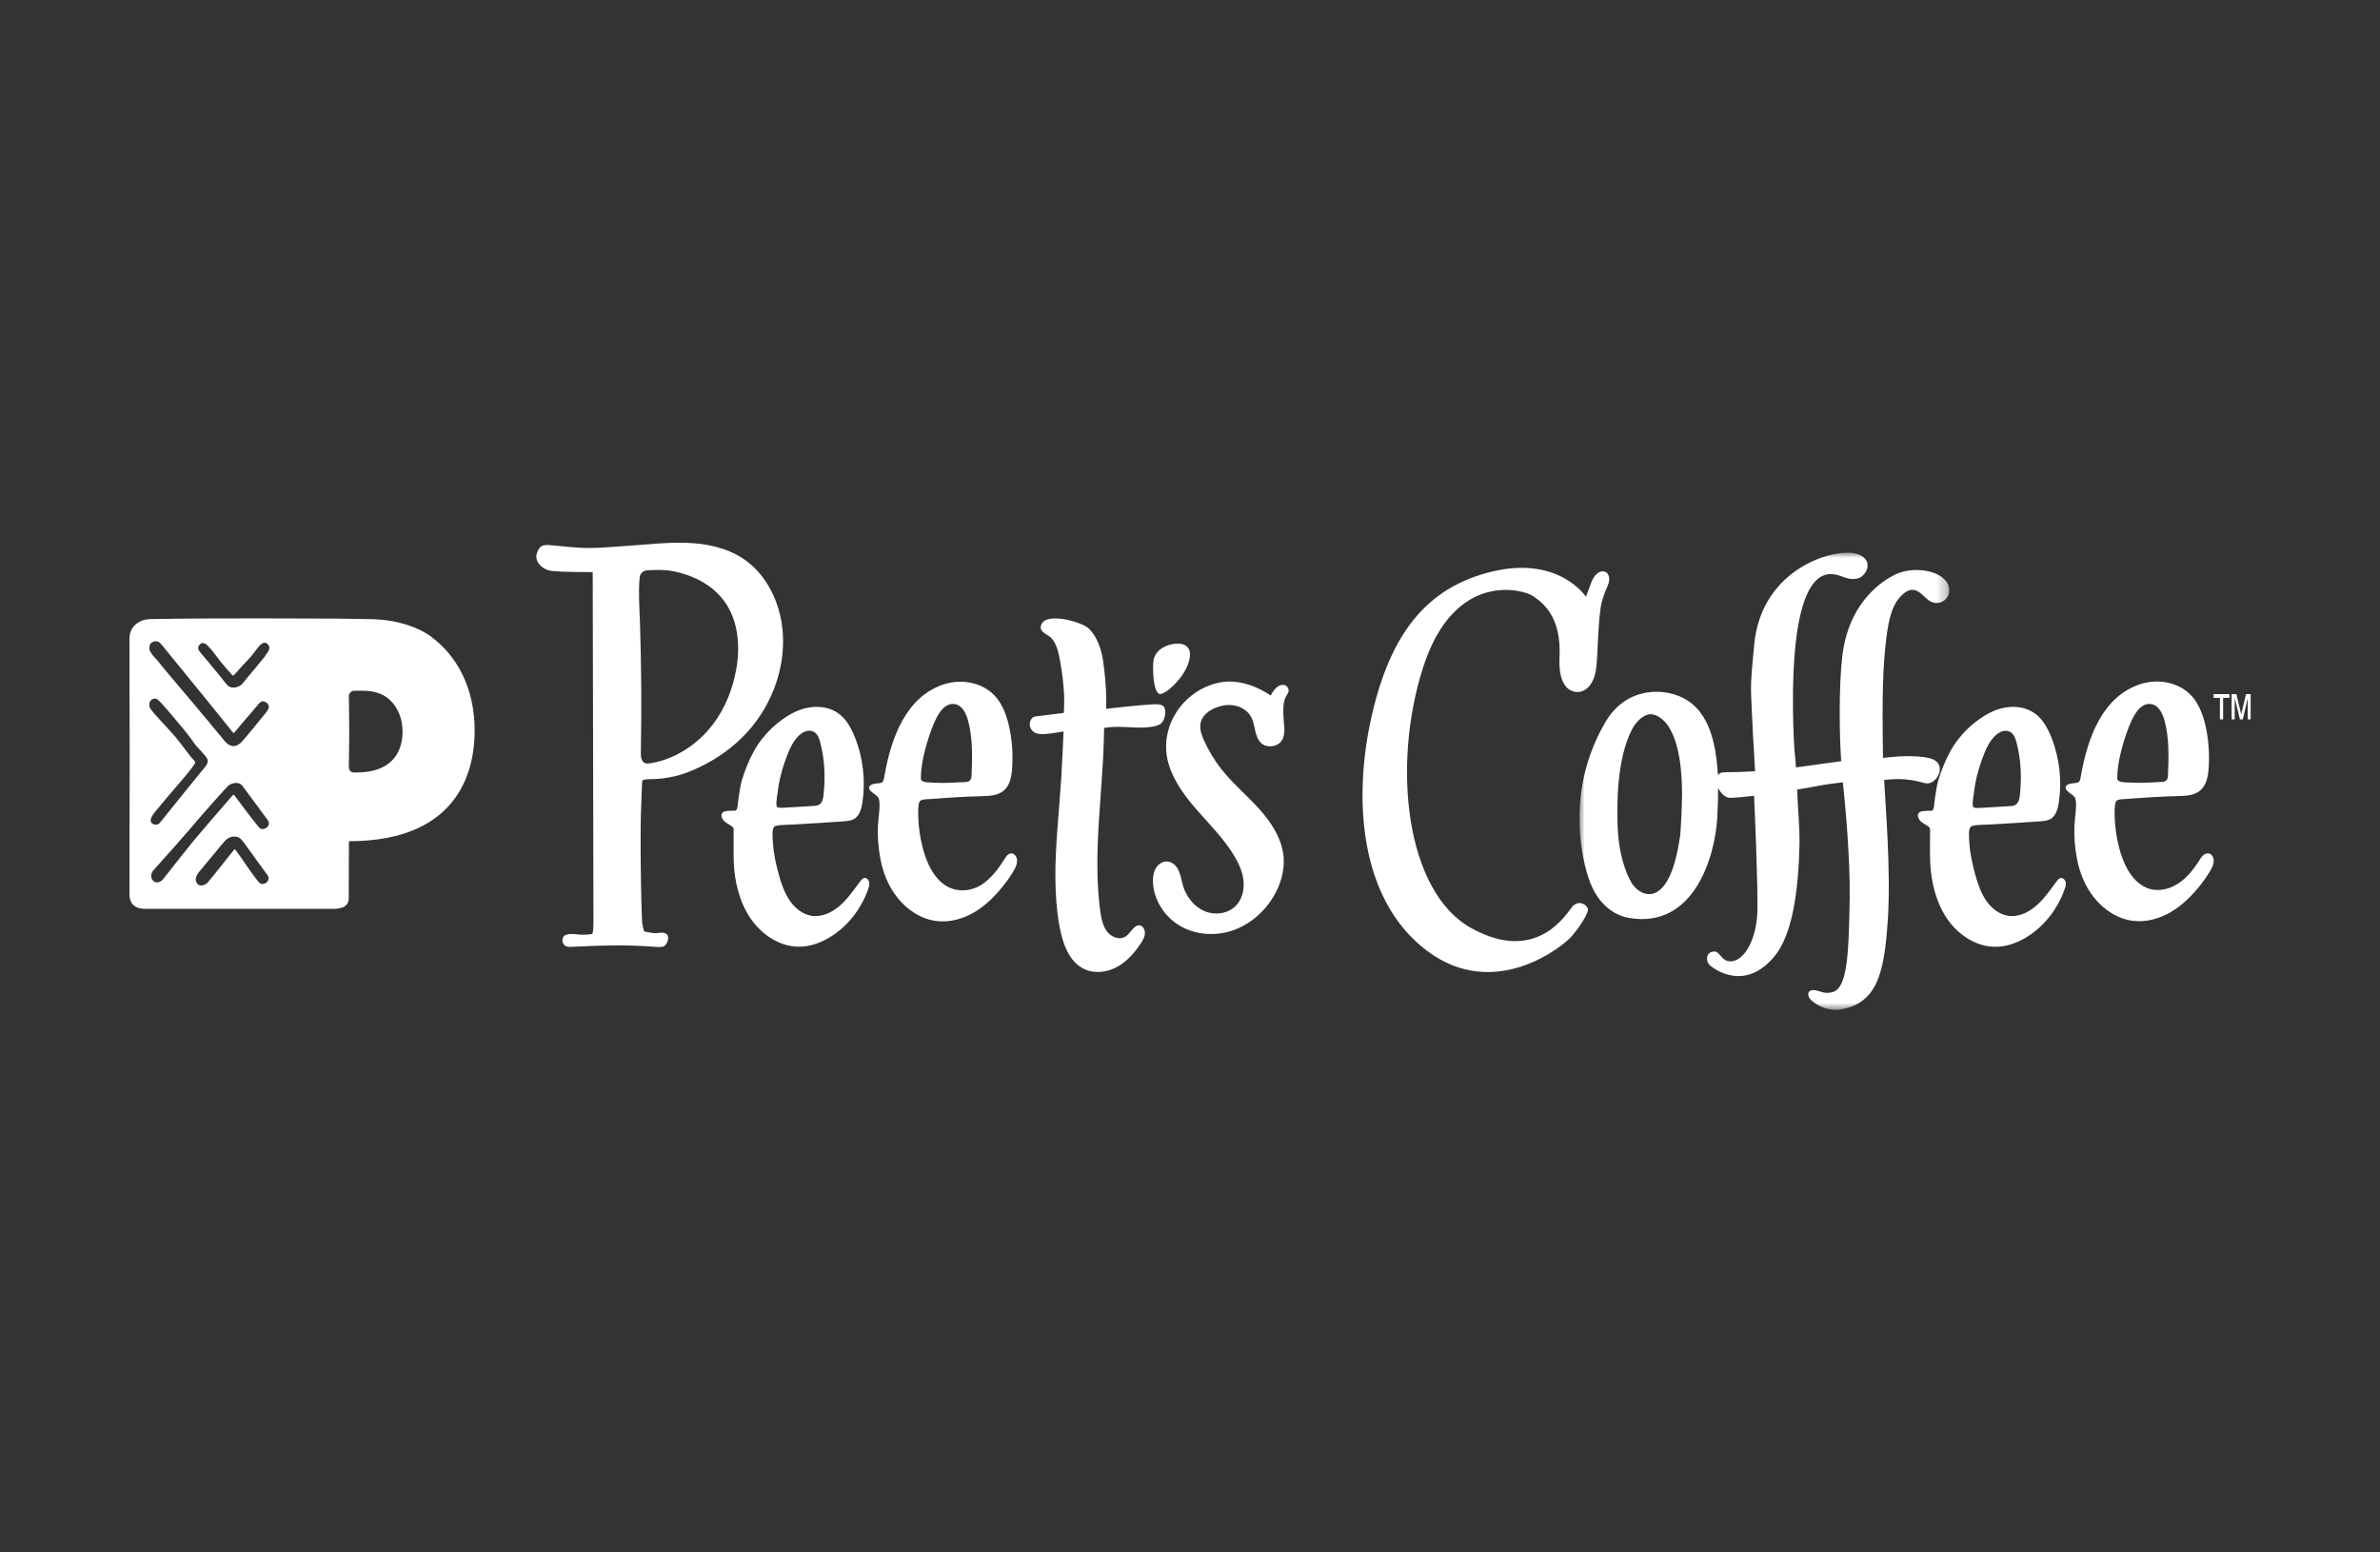
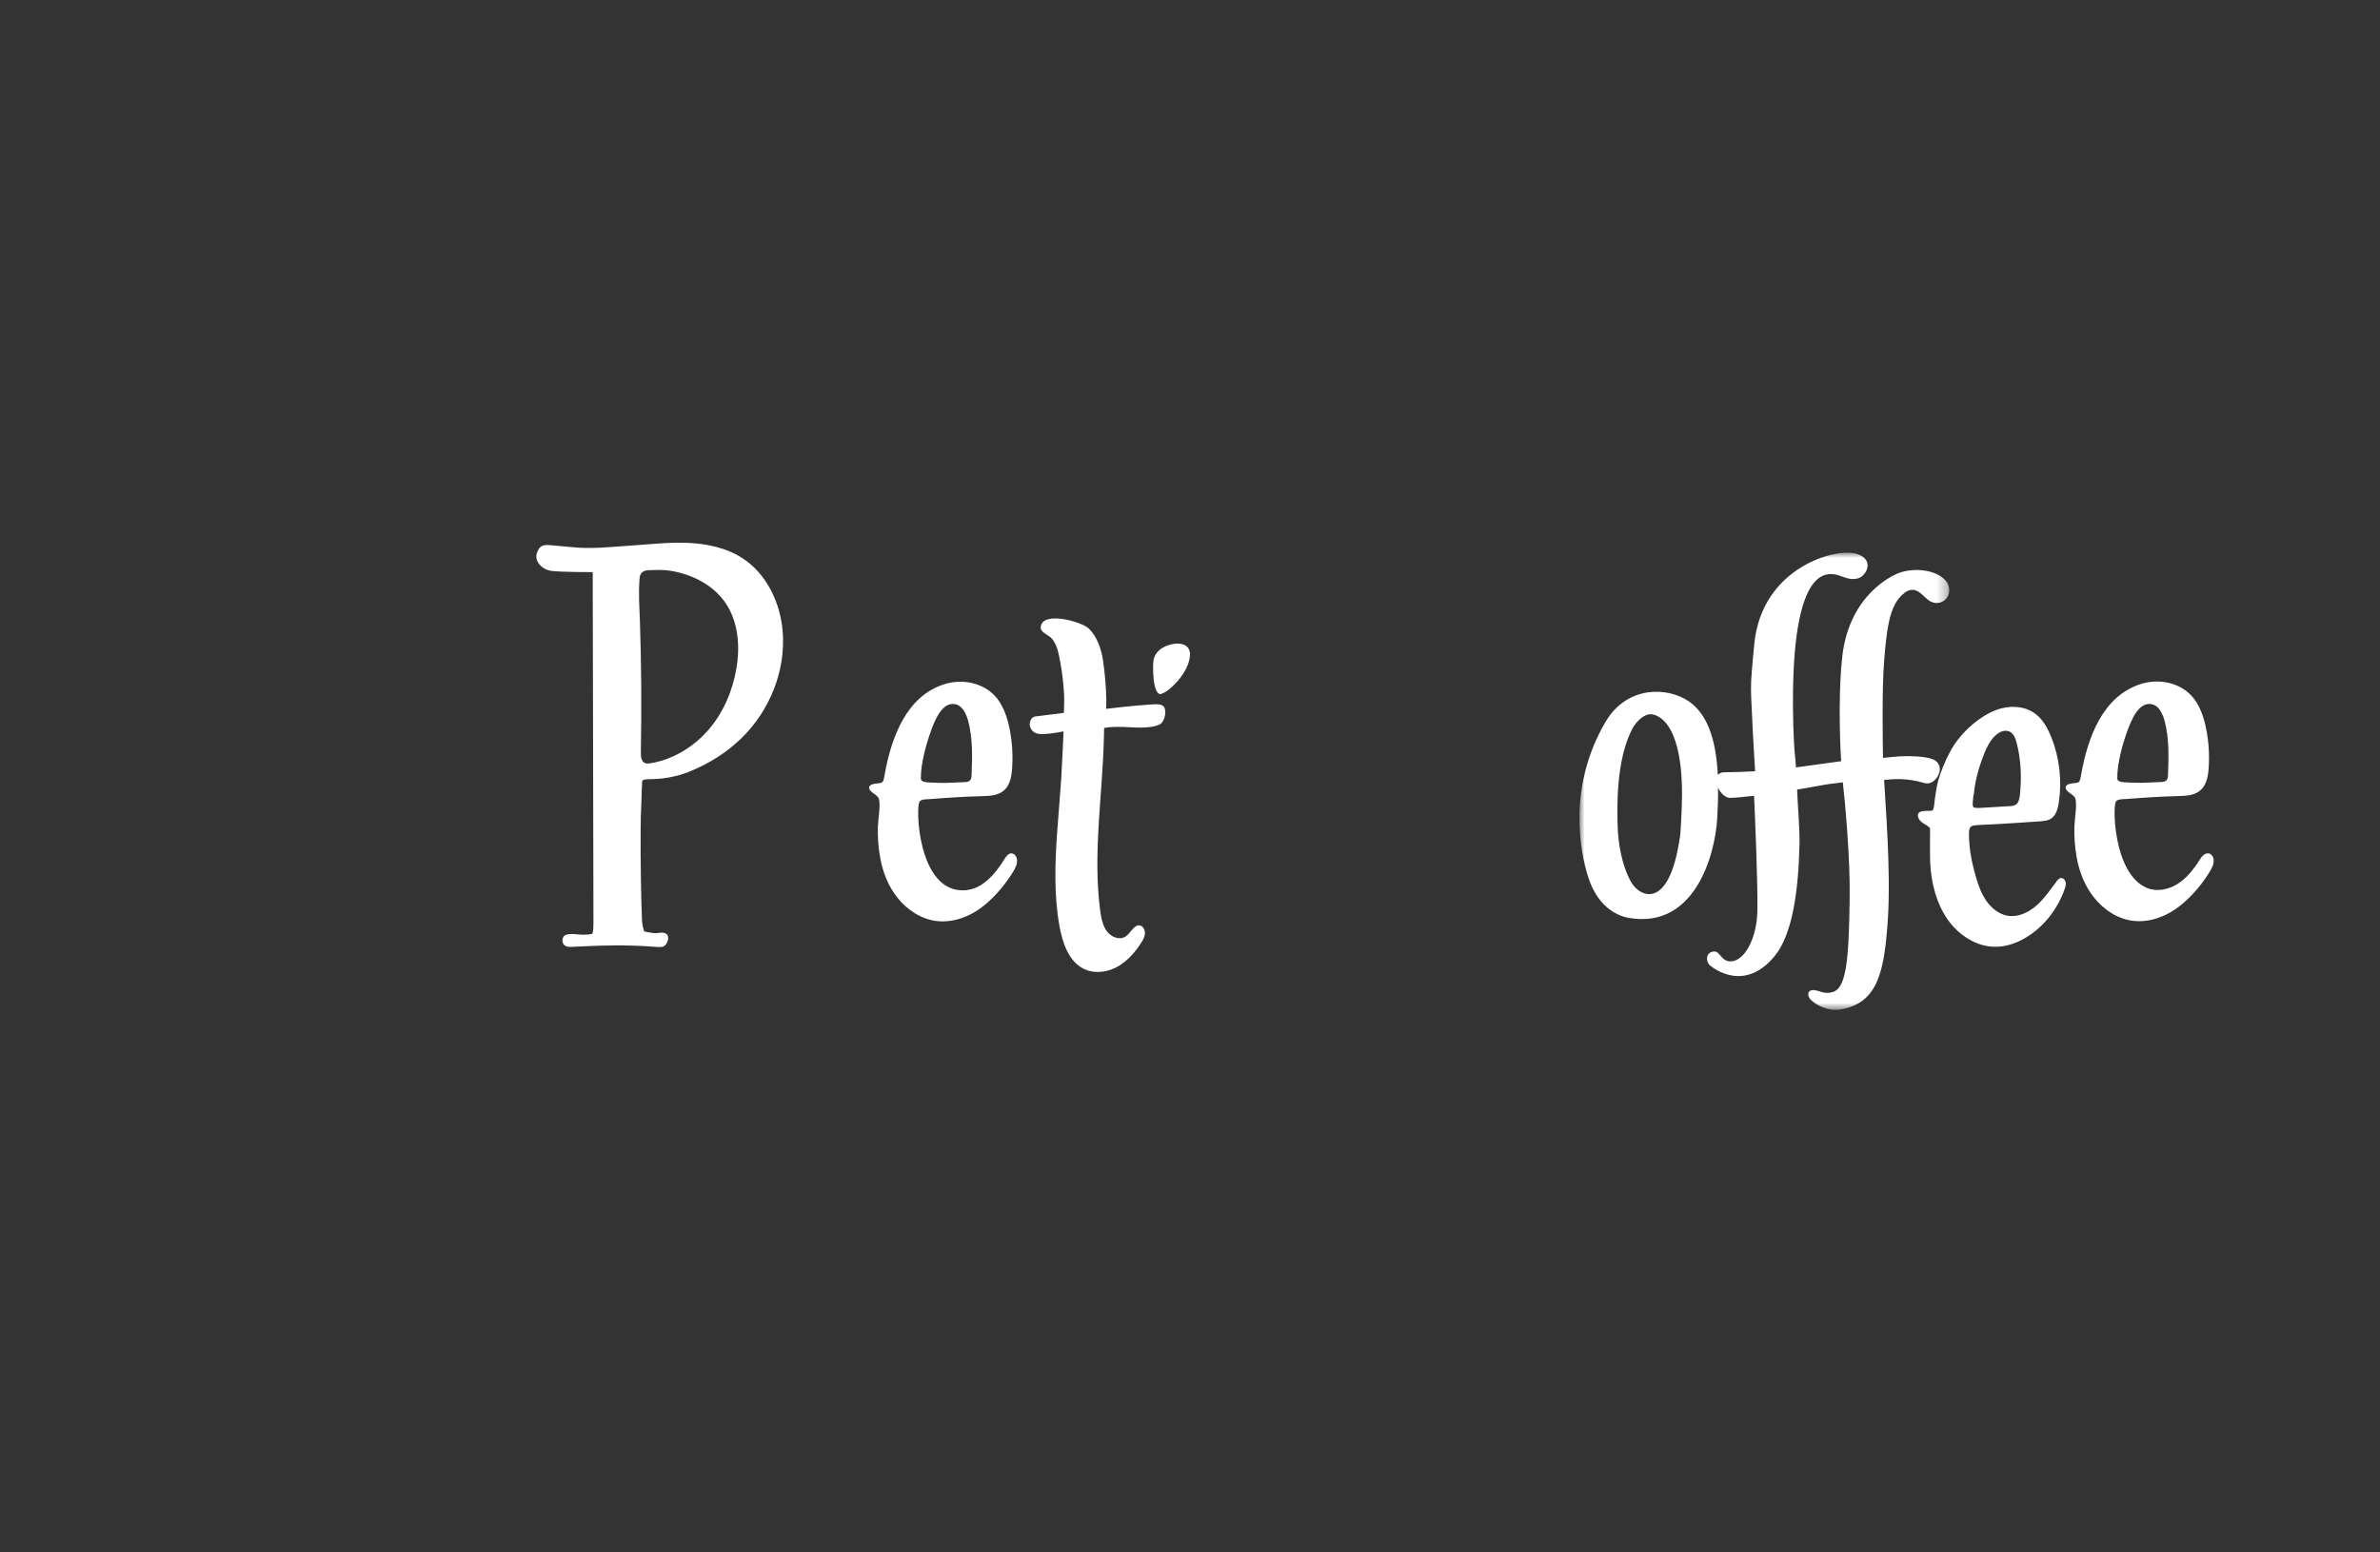
<svg xmlns="http://www.w3.org/2000/svg" id="Layer_1" data-name="Layer 1" viewBox="0 0 230 150">
  <rect x="0" y="0" width="230" height="150" fill="#333333" stroke="none" />
  <defs>
    <style> .cls-1 { mask: url(#mask); } .cls-2 { fill: #fff; fill-rule: evenodd; } </style>
    <mask id="mask" x="152.64" y="53.4" width="35.72" height="44.17" maskUnits="userSpaceOnUse">
      <g id="b">
        <path id="a" class="cls-2" d="M188.36,97.57h-35.72v-44.17h35.72v44.17Z" />
      </g>
    </mask>
  </defs>
  <g class="cls-1">
    <path id="c" class="cls-2" d="M162.33,80.96c-1.03,7.07-3.88,5.73-4.7,4.27-.95-1.69-1.26-3.92-1.3-5.34-.06-1.8-.18-6.49,1.44-9.52.33-.59.92-1.21,1.55-1.34.51-.13,3.22.22,3.23,7.7,0,1.01-.11,3.57-.21,4.23h0ZM186.06,75.67c.98.29,2.24-1.72.66-2.33-.79-.3-2.41-.3-3.11-.26-.35.02-.96.08-1.64.15-.02-1.4-.12-6.64.12-9.51.22-2.7.47-4.82,1.47-5.97,1.38-1.58,2.1-.29,2.79.23.88.66,1.97.09,2.02-.88.09-1.59-2.47-2.43-4.59-1.83-1.07.31-5.02,2.31-5.73,8.03-.37,3.01-.29,7.84-.12,10.25-1.12.15-3.1.42-4.37.6-.02-.36-.05-.75-.09-1.09-.13-1.02-.45-7.21.15-11.63.6-4.41,1.9-6.25,3.69-5.93.78.14,1.35.63,2.25.38.79-.22,1.63-1.75-.05-2.34-2.03-.71-9.27,1.27-9.98,8.7-.47,4.91-.33,3.71-.13,8.67.03.62.15,2.62.21,3.61-1.01.06-2.11.1-2.95.1-.31,0-.52.1-.65.26-.19-3.6-1.07-5.93-2.83-7.13-2.04-1.39-5.95-1.51-8.01,1.98-3.68,6.22-2.5,12.54-1.67,15.07,1.02,3.13,3.12,3.75,3.9,3.89,6.34,1.1,8.33-5.99,8.55-9.6.06-1.07.09-2.06.08-2.98.24.52.7.98,1.15.98s1.32-.08,2.33-.2c.08,1.64.38,8.63.32,11.18-.07,2.6-1.21,4.75-2.54,4.82-.92.05-1.06-.95-1.59-.95-.92,0-.86,1-.45,1.34.41.35,3.38,2.6,6.26-.91,1.7-2.07,2.29-6.27,2.39-10.75.04-1.54-.18-3.84-.23-5.33.75-.12,1.45-.24,2.01-.35.77-.15,1.6-.26,2.41-.35.21,1.9.72,7.24.66,11.23-.08,5.47-.25,8.58-1.59,9.02-.83.27-1.27-.11-1.82-.17-.55-.06-.74.33-.49.75.3.5,1.68,1.33,2.94,1.13,3.63-.58,4.31-3.51,4.65-8.73.31-4.7-.26-11.37-.36-13.46.93-.09,2.16-.22,3.96.32h0Z" />
  </g>
  <path id="d" class="cls-2" d="M61.84,60.01c-.04-1.29-.16-2.59-.03-4.15.03-.37.23-.74.83-.76.76-.03,1.42-.06,2.08.04,2.08.32,4.12,1.32,5.33,3.03,1.28,1.81,1.49,4.2,1.12,6.38-.36,2.17-1.25,4.28-2.69,5.95-1.44,1.67-3.44,2.89-5.62,3.25-.18.03-.37.05-.54-.02-.35-.16-.4-.63-.39-1.02.08-4.23.05-8.47-.09-12.7h0ZM62.05,75.55c.02-.39.79-.18,2.01-.34,1.67-.22,2.57-.64,3.44-1.04,1.76-.82,3.37-1.96,4.68-3.39,2.56-2.79,3.92-6.71,3.38-10.45-.37-2.5-1.63-4.95-3.74-6.35-1.59-1.06-3.54-1.46-5.45-1.53-1.91-.07-3.81.17-5.72.29-1.81.12-3.53.32-5.34.13-.2-.02-1.37-.12-1.65-.15-.96-.09-1.42-.2-1.75.65-.35.9.54,1.68,1.37,1.79,1.02.13,4,.12,4,.12,0,0,.04,22.71.07,33.78,0,.4,0,.9-.1,1.15-.03.08-.85.13-1.26.09-.41-.05-.96-.1-1.31.03-.35.13-.43.65-.19.94.16.2.45.23.71.22,2.77-.14,5.29-.23,8.19,0,.27.02.63.06.84-.11.28-.23.55-.93.12-1.17-.27-.16-.6-.07-.96-.04-.27.02-1.13-.17-1.13-.17,0,0-.21-.52-.22-1.16-.09-2.07-.12-5.03-.13-6.2,0-1.74-.02-3.36.07-5.09.02-.47.03-1.3.07-1.96h0Z" />
  <path id="e" class="cls-2" d="M110.21,89.43c-.57-.16-.9.66-1.38,1.02-.57.43-1.41.13-1.85-.45-.44-.58-.57-1.35-.67-2.09-.71-5.52.24-11.09.37-16.66.01-.58.02-.91.02-.91,0,0,.31-.07.72-.09.76-.04,1.45,0,2.23.04,1.2.06,2.32-.09,2.61-.44.19-.23.34-.53.35-1.02.01-.75-.42-.82-1.29-.77-1.67.1-4.43.43-4.43.43,0,0,.03-.3.02-.87-.02-1.28-.13-2.56-.32-3.83-.17-1.13-.59-2.29-1.36-3.05-.68-.67-4.57-1.78-4.66-.11-.02.4.59.68.84.86.72.54.89,1.62,1.05,2.47.19,1.02.31,2.07.37,3.11.04.62-.02,1.81-.02,1.81,0,0-1.81.23-2.7.34-.37.04-.5.28-.58.58-.11.45.22.93.63,1.06.42.13,1.22.05,1.94-.07l.68-.12s-.16,3.64-.22,4.49c-.12,1.72-.26,3.43-.39,5.14-.22,3.06-.33,6.17.22,9.21.29,1.56.85,3.24,2.16,4,.98.58,2.22.5,3.24,0,1.02-.51,1.83-1.39,2.47-2.38.18-.27.35-.57.38-.9.03-.33-.13-.71-.44-.8h0Z" />
-   <path id="f" class="cls-2" d="M123.87,66.19c-.63.05-1.07,1.02-1.07,1.02,0,0-2.38-1.77-4.9-1.27-3.65.72-6.07,4.47-4.92,8.03.56,1.74,1.73,3.22,2.95,4.59,1.22,1.37,2.51,2.7,3.43,4.28.42.73.76,1.53.82,2.37.06.84-.17,1.73-.77,2.33-.78.78-2.07.92-3.07.47-1-.45-1.72-1.42-2.03-2.47-.13-.47-.2-.96-.4-1.41-.2-.45-.59-.85-1.08-.89-.46-.04-.89.25-1.13.64-.23.39-.29.86-.28,1.31.05,1.74,1.11,3.4,2.63,4.28,1.51.88,3.42,1,5.08.43,1.66-.57,3.06-1.79,3.95-3.29.67-1.13,1.07-2.45.97-3.76-.14-1.76-1.15-3.34-2.34-4.66-1.18-1.32-2.56-2.46-3.66-3.85-.69-.87-1.27-1.83-1.72-2.85-.24-.54-.44-1.14-.29-1.71.17-.65.76-1.11,1.38-1.37.61-.26,1.29-.37,1.94-.23.65.13,1.25.53,1.56,1.11.42.8.29,1.9.96,2.51.55.5,1.53.39,1.96-.21.46-.66.22-1.55.19-2.35-.02-.62-.05-1.26.19-1.84.1-.24.39-.54.3-.79-.11-.33-.3-.46-.65-.43h0Z" />
  <path id="g" class="cls-2" d="M89.99,70.55c.36-.95,1.05-2.75,2.32-2.51.18.03.33.11.47.22.4.31.64.86.78,1.38.46,1.72.4,3.53.33,5.32-.02.44-.23.6-.64.61-.87.02-1.74.11-2.61.07-.99-.05-1.65.01-1.65-.44-.01-1.43.53-3.38,1-4.63h0ZM97.78,82.46c-.37-.04-.59.36-.8.69-.56.9-1.31,1.83-2.2,2.38-.89.55-2.01.66-2.97.26-1.89-.82-2.66-3.44-2.94-5.36-.12-.78-.24-2.58,0-2.98.15-.25.74-.22,1.02-.24,2.07-.16,3.24-.23,4.95-.28.78-.02,1.64-.05,2.22-.59.55-.51.7-1.33.75-2.1.09-1.27.01-2.56-.24-3.8-.21-1.05-.56-2.11-1.2-2.94-.06-.08-.13-.16-.2-.23-1.21-1.33-3.2-1.69-4.88-1.17-3.71,1.15-5.16,5.17-5.8,8.76-.12.67-.13.78-.58.82-.35.03-1.02.1-.91.52.1.39.84.6.94,1.01.16.68-.06,1.78-.1,2.62-.04,1.02.04,2.03.22,3.04.25,1.41.79,2.77,1.67,3.87.96,1.21,2.34,2.1,3.83,2.26,1.24.14,2.5-.22,3.59-.85,1.08-.64,2-1.55,2.8-2.55.38-.48.74-.99,1.05-1.53.16-.28.3-.59.29-.92,0-.32-.22-.67-.53-.7Z" />
-   <path id="h" class="cls-2" d="M75.13,76.79c.11-1.15.38-2.27.77-3.35.35-.96.79-2.11,1.68-2.65.34-.2.79-.27,1.12-.05.33.22.47.63.57,1.01.43,1.64.5,3.36.32,5.04-.04.35-.11.75-.4.94-.16.11-.36.13-.55.14-.82.07-1.33.07-2.16.13-.48.03-1.07.09-1.32.01-.24-.07-.09-.82-.05-1.24ZM83.58,84.83c-.19,0-.34.18-.46.34-.62.82-1.21,1.7-1.98,2.36-.77.67-1.78,1.12-2.76.95-.82-.15-1.54-.71-2.03-1.42-.5-.71-.8-1.55-1.04-2.39-.29-1.02-.54-2.11-.61-3.17-.05-.73-.1-1.37.12-1.61.18-.19.94-.18,1.71-.22,2.02-.11,3.19-.18,5.01-.31.37-.03.77-.06,1.08-.28.46-.32.63-.95.72-1.53.32-2.12.07-4.33-.72-6.31-.28-.7-.63-1.38-1.14-1.91-.09-.09-.18-.18-.28-.26-1.21-1.01-2.99-.95-4.4-.27-1.59.77-3.1,2.22-3.96,3.81-.48.88-.86,1.82-1.15,2.79-.16.53-.21,1.11-.31,1.65-.08.44-.05,1.28-.35,1.28-.26,0-.72,0-.96.06-.23.06-.52.27-.23.77.25.43,1.06.63,1.06.94,0,.85-.02,2.41.01,3.25.09,1.94.58,3.9,1.67,5.46,1.09,1.56,2.83,2.68,4.66,2.66,1.18,0,2.32-.47,3.31-1.14,1.53-1.04,2.72-2.62,3.35-4.42.07-.21.14-.43.1-.65-.04-.22-.21-.43-.42-.43h0Z" />
  <path id="i" class="cls-2" d="M205.61,70.55c.36-.95,1.05-2.75,2.32-2.51.18.03.33.11.47.21.39.31.64.86.78,1.38.46,1.72.4,3.53.33,5.32-.02.44-.23.6-.64.61-.87.02-1.74.11-2.61.07-.99-.05-1.65.01-1.65-.44-.01-1.43.53-3.39,1-4.63h0ZM213.39,82.46c-.37-.04-.65.34-.85.67-.57.9-1.25,1.75-2.14,2.3-.89.55-2.01.76-2.97.35-1.89-.82-2.66-3.44-2.94-5.36-.12-.78-.24-2.58,0-2.98.15-.25.74-.22,1.02-.24,2.07-.16,3.24-.23,4.96-.28.78-.02,1.64-.05,2.22-.6.55-.51.7-1.33.75-2.1.09-1.27.01-2.56-.24-3.8-.21-1.05-.56-2.11-1.2-2.94-.06-.08-.13-.16-.2-.23-1.21-1.33-3.2-1.69-4.88-1.17-3.71,1.15-5.16,5.17-5.8,8.76-.12.67-.13.78-.58.82-.34.03-1.02.1-.91.52.1.4.84.6.94,1.01.16.68-.07,1.78-.1,2.62-.04,1.02.04,2.03.22,3.04.25,1.41.79,2.77,1.67,3.87.96,1.21,2.33,2.1,3.83,2.26,1.24.14,2.5-.22,3.59-.85,1.09-.64,2.01-1.55,2.81-2.54.38-.48.74-.99,1.05-1.53.16-.28.3-.59.29-.92,0-.32-.22-.66-.53-.7h0Z" />
  <path id="j" class="cls-2" d="M190.74,76.79c.11-1.14.38-2.27.77-3.34.35-.96.79-2.11,1.68-2.65.34-.21.79-.27,1.12-.05.33.22.47.63.57,1.01.43,1.64.5,3.36.32,5.05-.04.35-.11.75-.4.94-.16.11-.36.13-.55.14-.82.06-1.34.07-2.16.13-.49.03-1.07.09-1.32.01-.24-.07-.09-.82-.05-1.24h0ZM199.2,84.83c-.19,0-.34.18-.46.34-.62.83-1.21,1.7-1.98,2.36-.77.67-1.77,1.12-2.76.95-.82-.15-1.54-.72-2.03-1.42-.5-.71-.8-1.55-1.04-2.39-.29-1.02-.54-2.11-.61-3.17-.05-.73-.1-1.37.12-1.61.18-.19.94-.18,1.71-.22,2.01-.11,3.19-.18,5.01-.31.37-.03.77-.06,1.08-.28.46-.32.63-.95.72-1.53.32-2.12.07-4.33-.72-6.31-.28-.7-.63-1.38-1.14-1.91-.09-.09-.18-.18-.28-.26-1.21-1.01-2.99-.95-4.4-.26-1.59.77-3.1,2.21-3.96,3.81-.48.88-.86,1.82-1.15,2.79-.16.53-.21,1.11-.31,1.65-.08.43-.05,1.28-.35,1.28-.25,0-.72,0-.96.06-.23.06-.52.26-.23.77.25.43,1.06.63,1.06.94,0,.85-.02,2.41.01,3.25.1,1.94.59,3.9,1.67,5.46,1.09,1.56,2.83,2.68,4.66,2.66,1.18,0,2.32-.47,3.31-1.14,1.53-1.04,2.72-2.62,3.35-4.42.08-.21.14-.43.11-.65-.04-.22-.21-.43-.42-.43h0Z" />
-   <path id="k" class="cls-2" d="M151.92,87.64c-.61.73-3.45,5.54-9.77,2.02-6.32-3.53-7.66-15.72-4.62-25.18,3.04-9.46,9.75-7.51,10.63-6.88.88.63,2.75,1.89,2.55,5.94-.12,2.53.82,3.26,1.64,3.32.92.06,1.65-.77,1.87-2.06.22-1.29.18-5.12.58-6.65.41-1.52.83-1.72.69-2.42-.14-.7-1.15-.86-1.7.52-.4,1.02-.52,1.42-.52,1.42,0,0-2.58-3.99-9.05-2.45-6.47,1.54-9.9,6.18-11.67,14-1.78,7.82-1.25,17.66,5.34,22.64,6.59,4.97,13.24-.49,14.01-1.41.77-.92,1.66-2.25,1.55-2.64-.13-.44-.93-.9-1.54-.17h0Z" />
  <path id="l" class="cls-2" d="M112.21,67.05c.56-.17,1.22-.81,1.59-1.24.6-.68,1.2-1.67,1.2-2.6,0-.31-.11-.55-.28-.72-.25-.24-.64-.33-1.05-.3-.93.07-1.9.53-2.17,1.47-.15.54-.11,3.64.72,3.39Z" />
-   <path id="m" class="cls-2" d="M34.42,74.64h-.26c-.16,0-.45-.13-.45-.56,0-.71.04-2.07.04-3.39,0-1.74-.04-3.4-.04-3.4,0-.31.24-.55.53-.55h.85c1.13,0,1.88.35,2.27.63.9.66,1.54,1.81,1.54,3.33,0,1.18-.38,3.94-4.48,3.94h0ZM25.65,63.37l-.03.03c-.14.17-.28.35-.44.54l-.02.02c-.17.21-.35.43-.53.65-.37.43-.75.89-1.18,1.42-.17.21-.4.33-.7.39-.07.01-.13.02-.19.02-.27,0-.5-.11-.68-.33-.1-.12-.2-.25-.3-.38-.08-.11-.16-.21-.24-.31-.26-.32-.53-.64-.79-.95h0c-.2-.25-.41-.49-.61-.74-.09-.1-.17-.2-.26-.31-.14-.16-.28-.32-.41-.5-.18-.23-.15-.48.06-.67.11-.1.2-.12.34-.11.05,0,.2.06.31.16.07.06.39.4.52.56.13.17.28.36.42.55.14.19.28.38.41.54.1.12.2.24.29.34h0c.09.11.18.22.27.32.08.09.48.54.57.64.02.02.04.02.07.02s.05-.01.06-.03c.09-.1.18-.2.27-.29h.01c.09-.11.19-.21.28-.32.19-.23.39-.44.59-.64.19-.2.39-.41.57-.62.13-.16.25-.32.36-.46.11-.15.22-.31.35-.45.13-.15.33-.34.53-.36.11,0,.21.03.31.12h0s0,.02,0,.02c.36.33.1.71-.25,1.13h0ZM25.68,68.88l-.03.04-.71.87-.04.05c-.62.76-1.32,1.61-1.51,1.81-.2.24-.52.44-.83.44-.1,0-.21-.02-.31-.07-.3-.1-.57-.44-.81-.75-.12-.15-.23-.3-.33-.39-.36-.43-.73-.88-1.09-1.32l-.05-.05c-.75-.91-1.53-1.85-2.24-2.67-.27-.33-.56-.66-.83-.99l-.02-.02c-.56-.66-1.14-1.35-1.64-1.98-.07-.09-.15-.17-.23-.26-.15-.16-.31-.33-.41-.51-.12-.14-.18-.29-.16-.59.02-.22.14-.35.24-.42.17-.11.4-.14.59-.07.19.07.42.37.61.61.04.06.08.11.12.15.05.06,5.48,6.7,6.51,8.02.02.02.04.03.07.03.02,0,.05,0,.07-.03l.27-.32c.4-.48,1.15-1.37,1.5-1.76l.14-.17c.09-.11.18-.21.32-.37l.06-.08c.09-.12.16-.2.38-.31h0c.22-.04.46.11.59.28.17.3.01.52-.23.83h0ZM25.77,79.96c-.21.17-.53.24-.76-.04-.59-.71-1.17-1.48-1.72-2.22-.22-.29-.43-.58-.65-.87-.02-.02-.04-.03-.07-.03-.02,0-.05.01-.07.03-.04.05-.28.33-.61.7-.84.97-2.4,2.77-3.18,3.71-.57.69-1.75,2.19-2.45,3.08-.3.38-.51.64-.53.67-.17.18-.37.27-.56.27h-.05c-.16-.02-.29-.1-.4-.26-.2-.29-.1-.66.09-.89.11-.13.52-.59.99-1.11.83-.92,1.95-2.19,2.49-2.82,1.15-1.37,3.63-4.17,3.83-4.31.22-.14.47-.22.7-.22.25,0,.45.09.59.26.12.16.71.95,1.28,1.73l.02.02c.45.61.91,1.23,1.17,1.59.21.29.08.56-.1.71h0ZM25.75,85.27c-.2.17-.52.23-.75-.05-.46-.54-.87-1.14-1.27-1.73-.32-.46-.64-.94-.98-1.38-.02-.02-.04-.04-.07-.04-.04,0-.05.02-.07.04-.69.9-2.4,3.01-2.5,3.12-.17.2-.43.33-.66.33h-.03c-.16,0-.29-.08-.38-.21-.31-.44,0-.88.42-1.37l.11-.13c.3-.37.6-.73.9-1.09l.04-.04c.32-.39.64-.77.96-1.16l.02-.02c.15-.19.33-.4.52-.52.18-.12.42-.19.64-.19.28,0,.52.1.68.29.21.24.41.53.61.81l.02.03c.07.1.14.2.21.28.26.35.51.7.76,1.06l.09.12c.28.38.55.76.83,1.14.21.29.08.56-.09.71h0ZM15.13,78.27s.08-.09.11-.13c.37-.46,1.21-1.45,1.89-2.24h.01c.48-.58.9-1.07,1.03-1.23.09-.1.66-.83.69-.98.02-.09-.07-.19-.26-.38h0s-.05-.06-.06-.07c-.3-.36-.55-.69-.78-1-.24-.32-.49-.65-.79-1.01-.27-.32-.68-.77-1.08-1.2-.62-.67-1.31-1.41-1.4-1.64-.17-.44.04-.68.13-.76.1-.09.23-.13.35-.13.09,0,.18.02.25.08.32.22,2.07,2.32,2.87,3.31.16.19.31.4.45.6.14.21.29.41.45.61.08.1.17.19.25.27.09.09.17.17.24.26.05.06.11.13.17.2.15.16.32.35.39.53.13.34-.12.63-.36.92l-.07.08c-.84,1.01-2.28,2.81-3.24,4h0c-.51.64-.91,1.14-.95,1.18-.09.09-.22.14-.37.14-.04,0-.09,0-.13-.01-.17-.04-.29-.15-.34-.29-.11-.33.3-.81.54-1.1h0ZM41.71,61.54c-1.06-.78-3.11-1.72-6.17-1.72-.89,0-3.23-.07-3.9-.05,0,0-11.43-.07-17.15.05-.88.02-1.98.58-1.98,1.9,0,0,.02,8.64.02,11.61,0,3.26-.02,13.05-.02,13.05,0,1.44,1.18,1.44,1.72,1.44h17.8c.55,0,1.67,0,1.67-1.03l.02-5.51c11.11,0,12.15-7.49,12.15-10.68,0-4.15-1.73-7.25-4.17-9.05h0Z" />
-   <path id="n" class="cls-2" d="M215.66,69.51v-2.44h.46l.47,1.95.46-1.95h.45v2.44h-.28v-2.05l-.48,2.05h-.28l-.5-2.08v2.08h-.29ZM214.53,69.51v-2.08h-.61v-.36h1.53v.36h-.61v2.08h-.31,0Z" />
</svg>